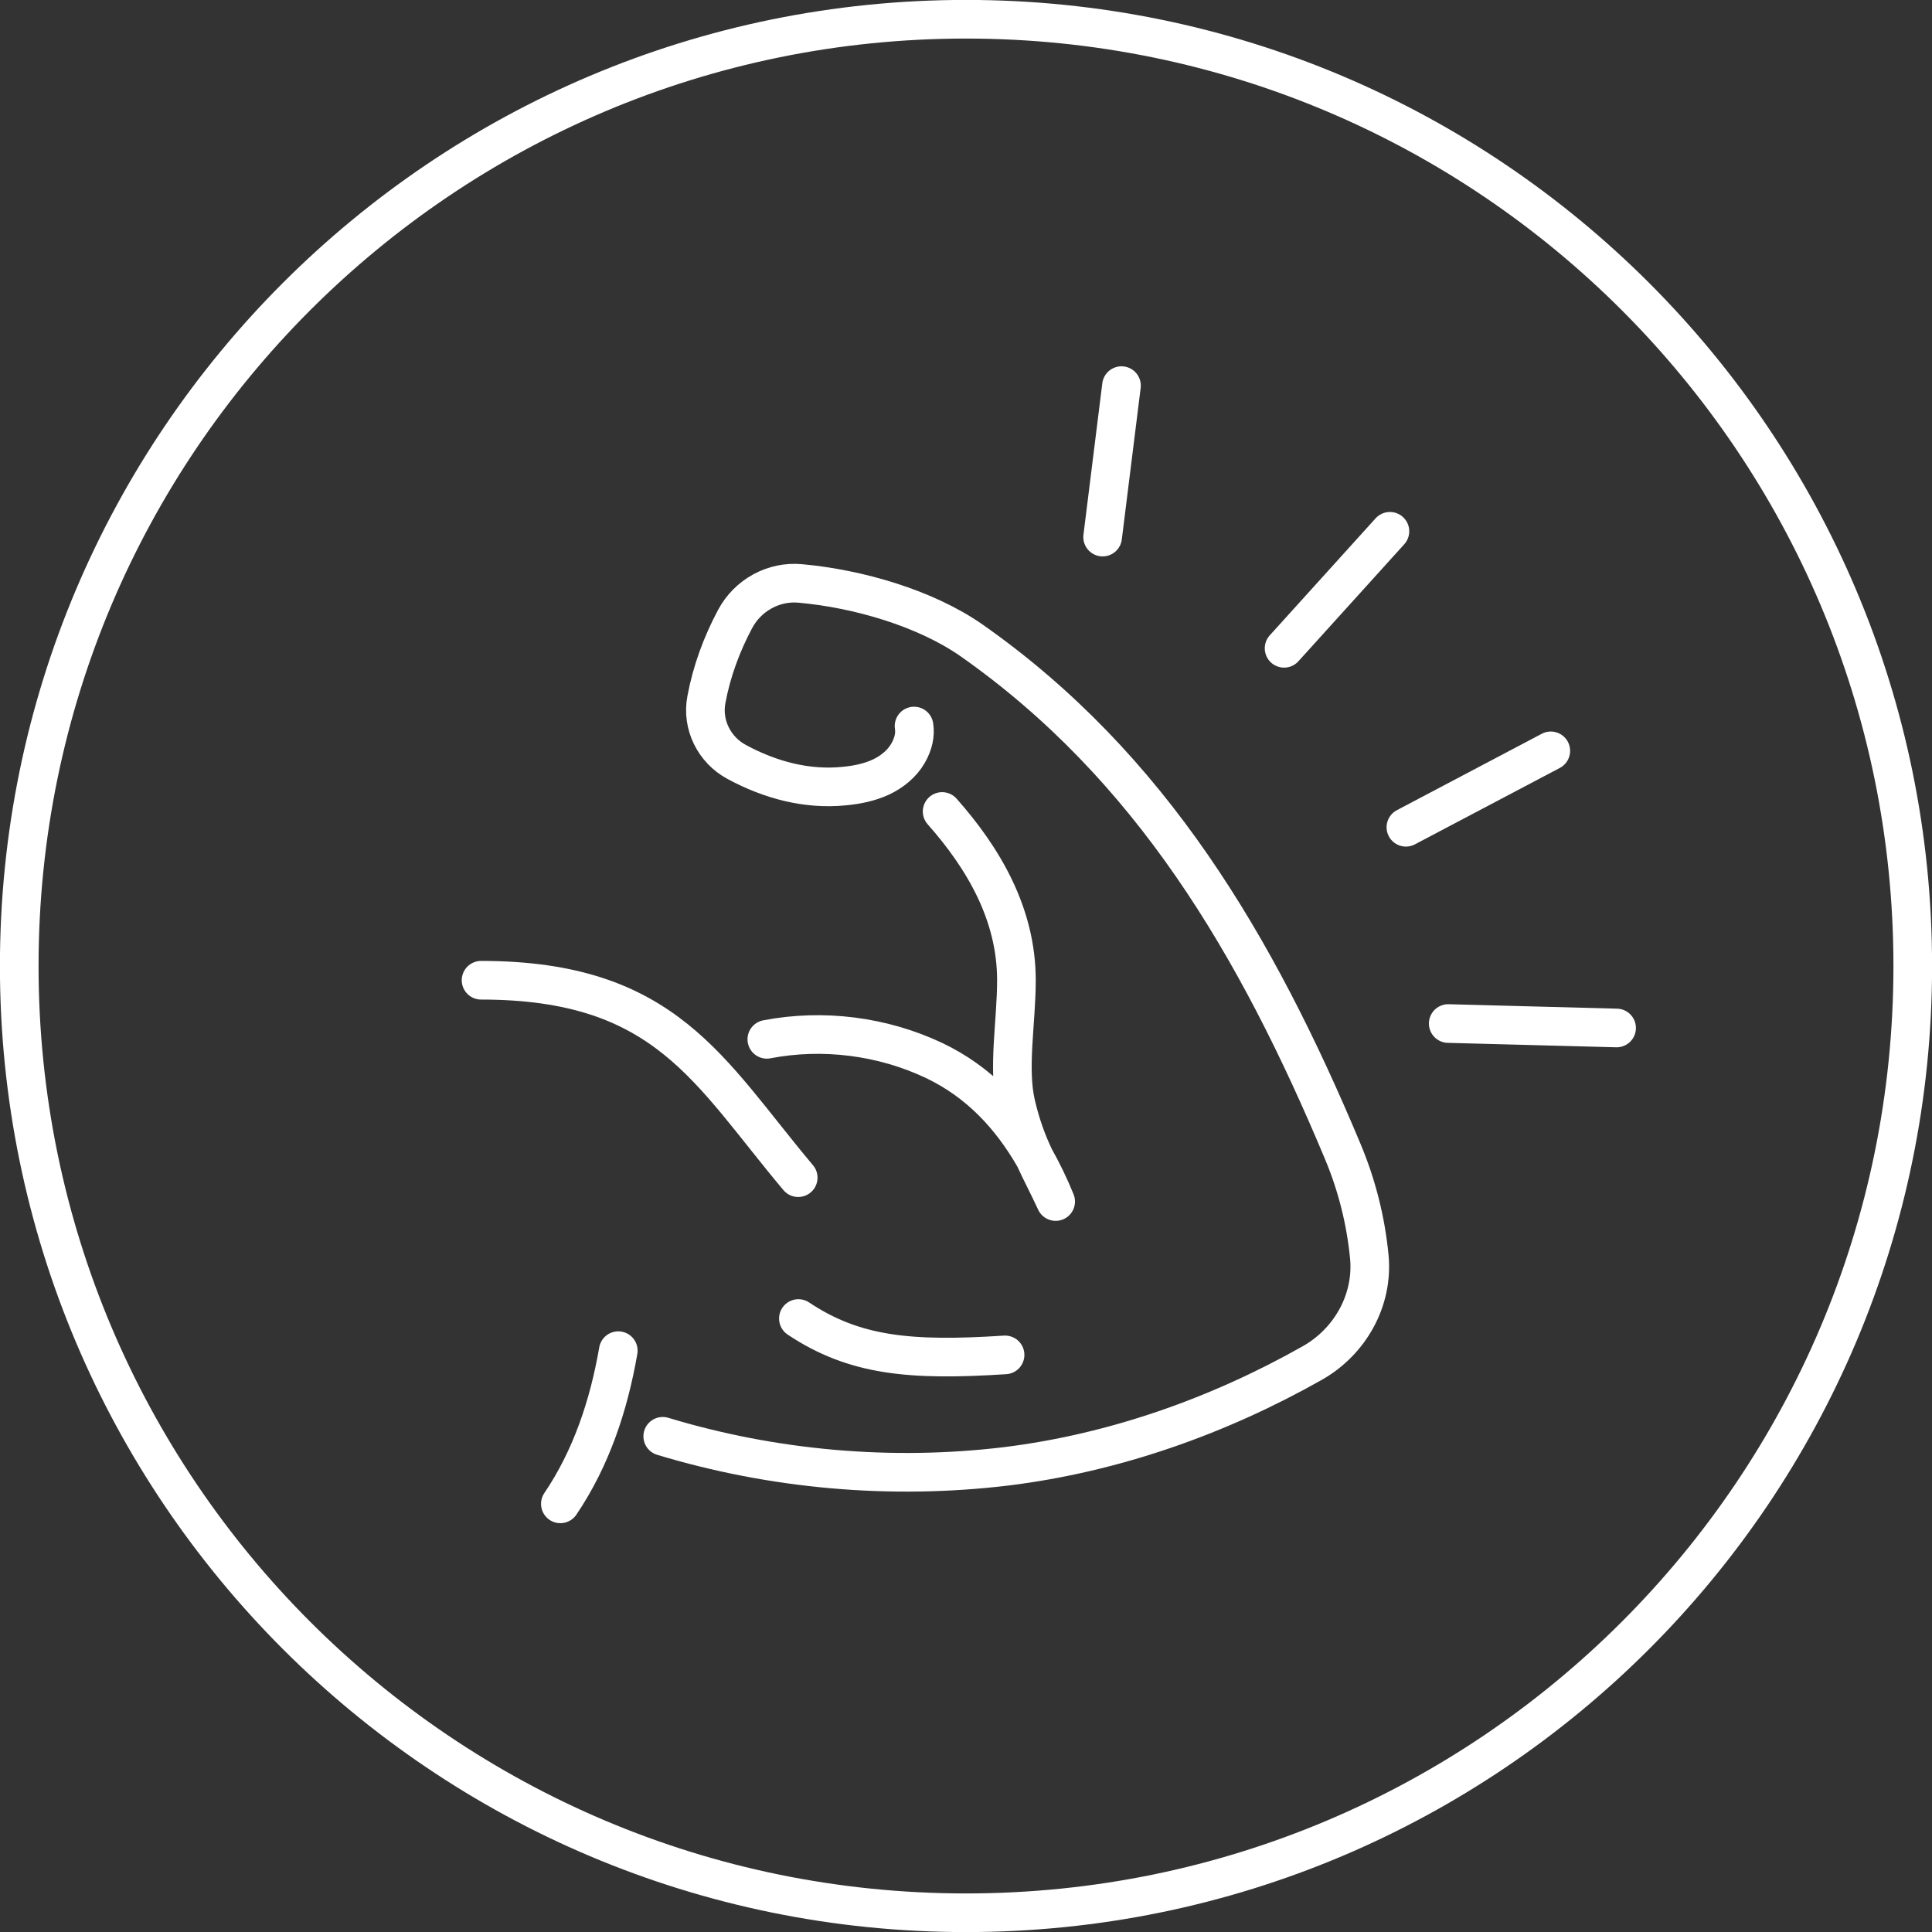
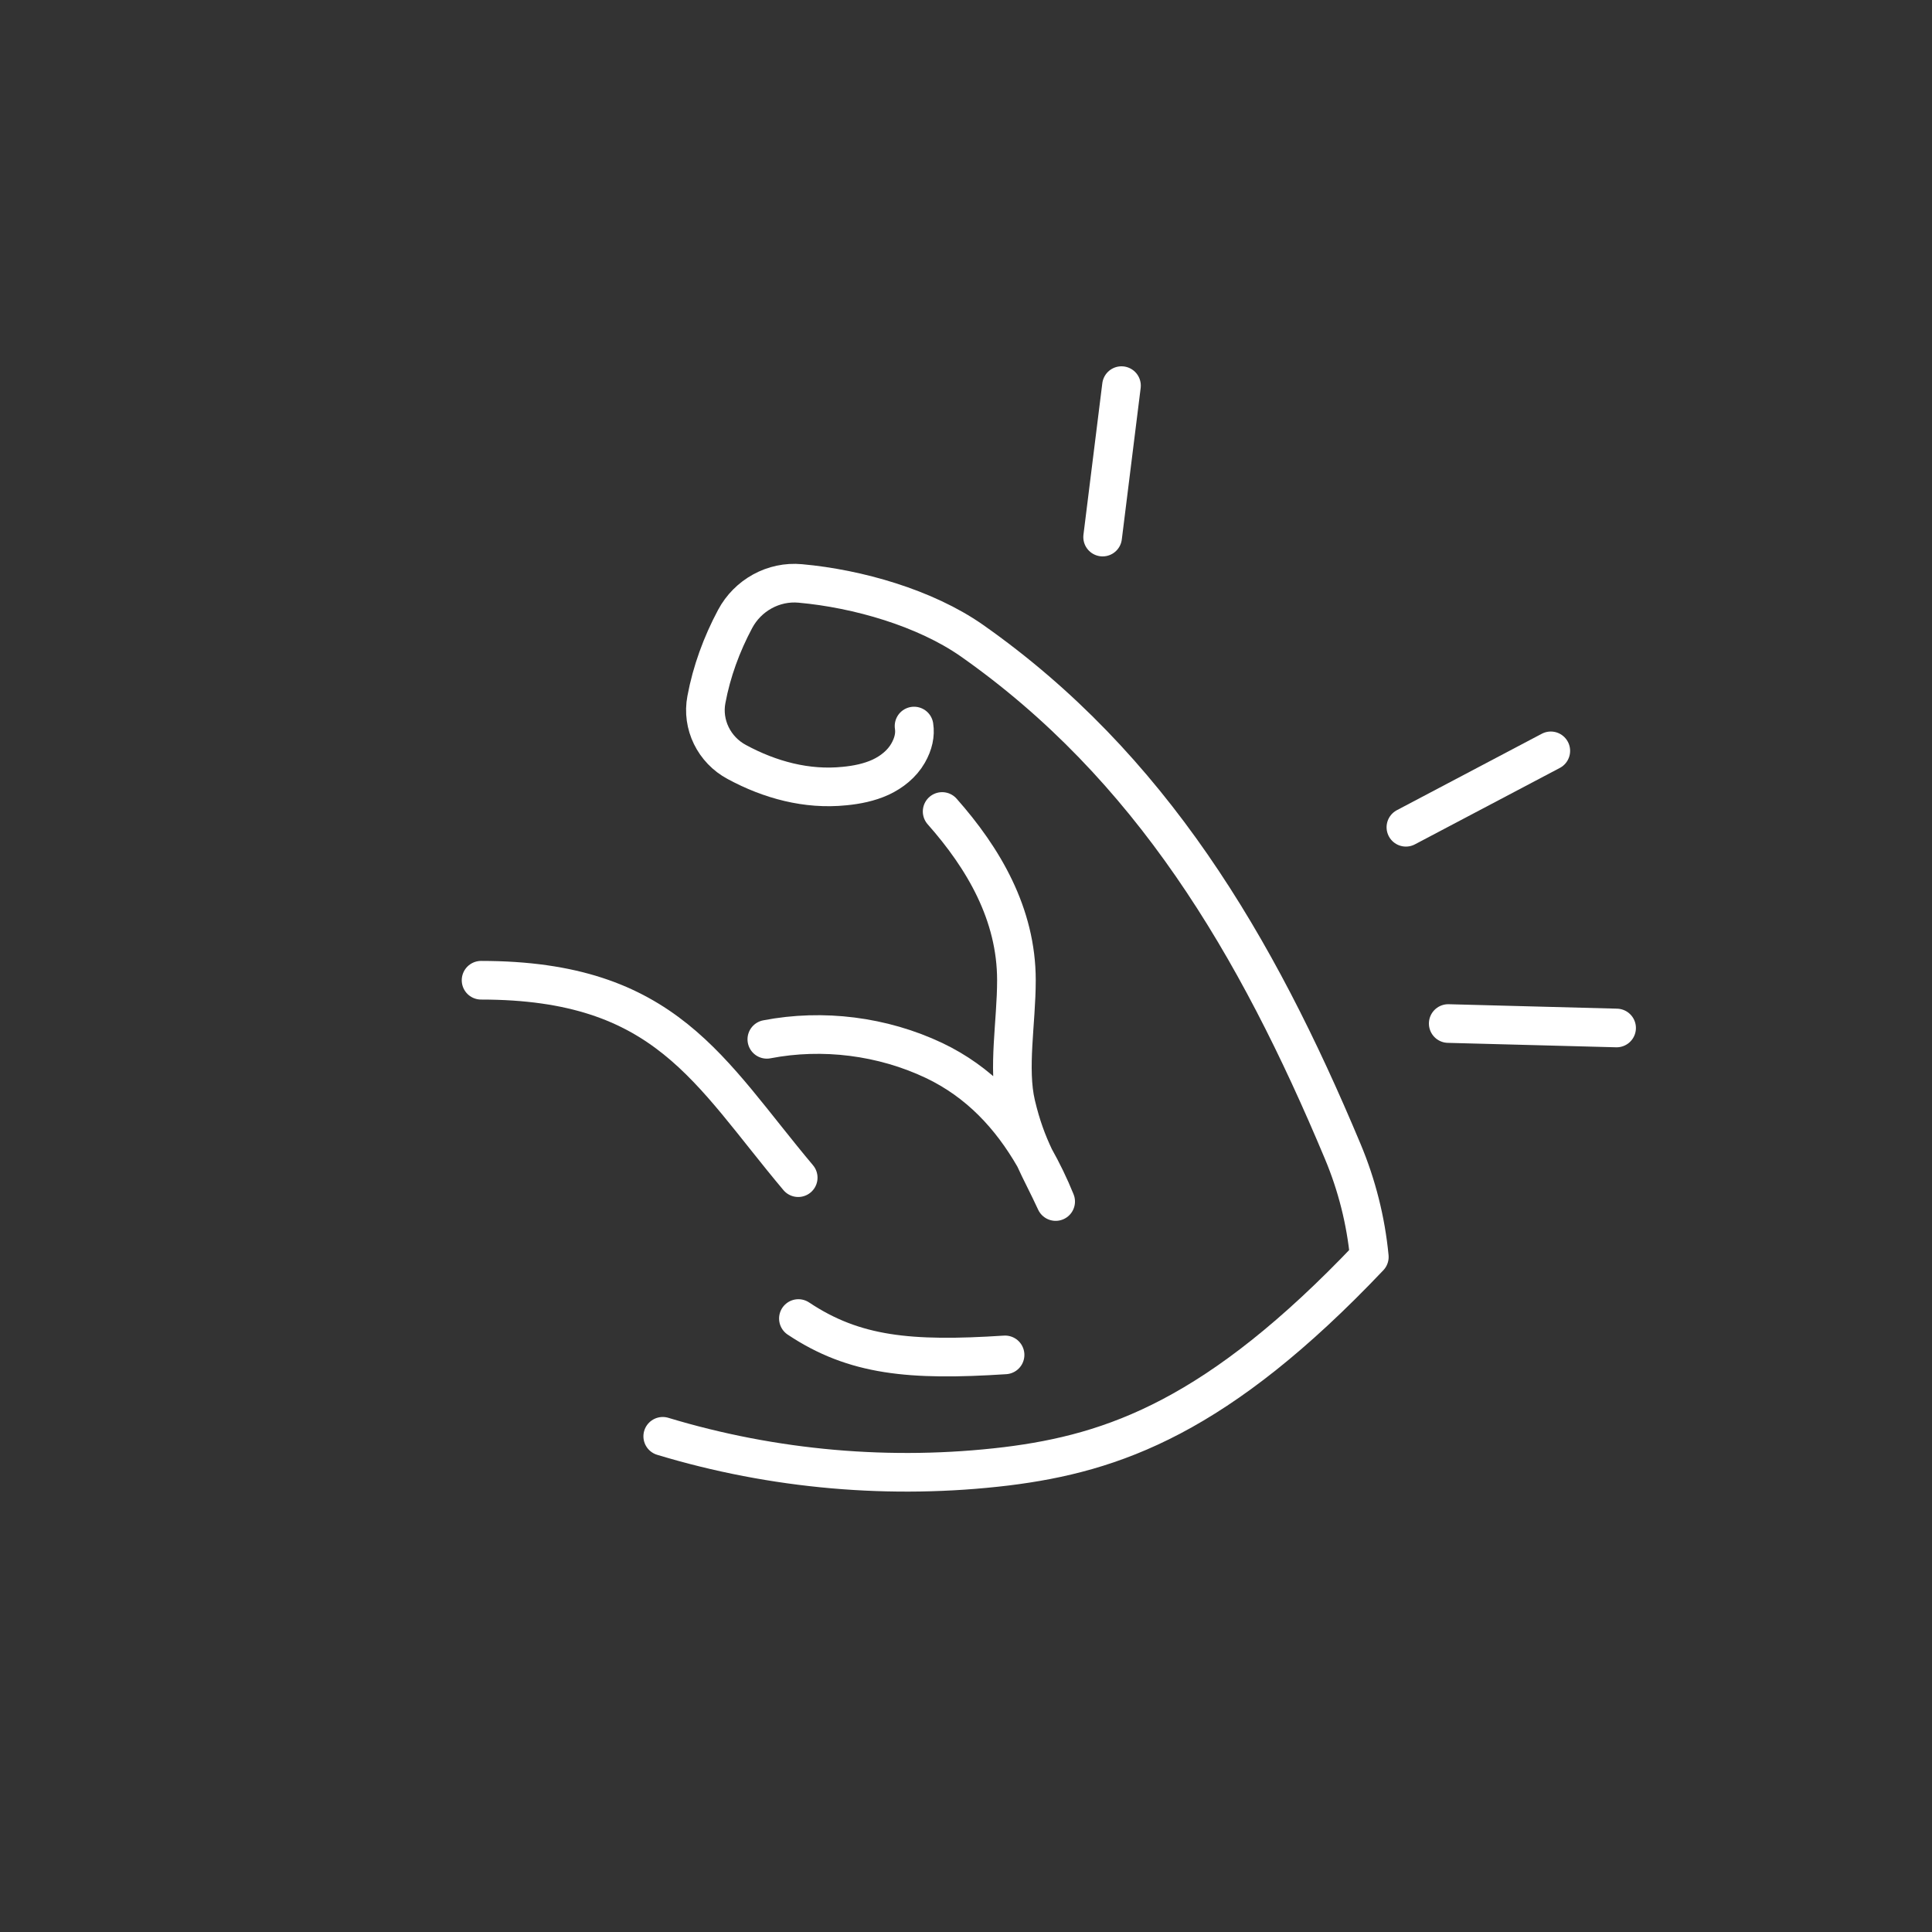
<svg xmlns="http://www.w3.org/2000/svg" width="100" height="100" viewBox="0 0 100 100" fill="none">
  <rect x="0" y="0" width="100" height="100" fill="#333333" stroke="none" />
  <g clip-path="url(#clip0_270_23)">
-     <path d="M50 99.004C77.062 99.004 99.004 77.062 99.004 50C99.004 22.938 77.062 0.996 50 0.996C22.938 0.996 0.996 22.938 0.996 50C0.996 77.062 22.938 99.004 50 99.004Z" stroke="white" stroke-width="2" stroke-linecap="round" stroke-linejoin="round" />
-     <path d="M47.311 37.58C47.38 38.028 47.281 38.496 47.002 38.984C46.683 39.542 46.155 39.96 45.578 40.229C44.99 40.498 44.343 40.627 43.705 40.687C41.763 40.886 39.851 40.369 38.138 39.442C36.962 38.815 36.315 37.5 36.564 36.205C36.833 34.761 37.351 33.347 38.048 32.042C38.705 30.807 40.04 30.07 41.424 30.199C44.412 30.468 47.889 31.474 50.289 33.147C59.542 39.642 65.02 48.895 69.502 59.602C70.229 61.335 70.697 63.187 70.876 65.06C71.086 67.301 69.88 69.442 67.928 70.548C63.048 73.307 57.649 75.209 52.092 75.896C46.136 76.614 40.03 76.076 34.303 74.343" stroke="white" stroke-width="2" stroke-linecap="round" stroke-linejoin="round" />
-     <path d="M32.002 69.91C31.514 72.729 30.608 75.468 29.004 77.839" stroke="white" stroke-width="2" stroke-linecap="round" stroke-linejoin="round" />
+     <path d="M47.311 37.58C47.38 38.028 47.281 38.496 47.002 38.984C46.683 39.542 46.155 39.96 45.578 40.229C44.99 40.498 44.343 40.627 43.705 40.687C41.763 40.886 39.851 40.369 38.138 39.442C36.962 38.815 36.315 37.5 36.564 36.205C36.833 34.761 37.351 33.347 38.048 32.042C38.705 30.807 40.04 30.07 41.424 30.199C44.412 30.468 47.889 31.474 50.289 33.147C59.542 39.642 65.02 48.895 69.502 59.602C70.229 61.335 70.697 63.187 70.876 65.06C63.048 73.307 57.649 75.209 52.092 75.896C46.136 76.614 40.03 76.076 34.303 74.343" stroke="white" stroke-width="2" stroke-linecap="round" stroke-linejoin="round" />
    <path d="M24.9 50.737C34.472 50.737 36.683 55.448 41.315 60.956" stroke="white" stroke-width="2" stroke-linecap="round" stroke-linejoin="round" />
    <path d="M39.691 53.795C42.59 53.237 45.677 53.626 48.347 54.89C50.667 55.996 52.311 57.769 53.546 59.92M53.546 59.92C53.954 60.647 54.323 61.404 54.641 62.191C54.233 61.305 53.864 60.627 53.546 59.92ZM53.546 59.92C53.167 59.114 52.859 58.307 52.59 57.171C52.151 55.309 52.61 52.898 52.61 50.737C52.61 47.311 50.906 44.422 48.765 42.002" stroke="white" stroke-width="2" stroke-linecap="round" stroke-linejoin="round" />
    <path d="M41.325 68.247C44.223 70.179 47.112 70.448 52.022 70.129" stroke="white" stroke-width="2" stroke-linecap="round" stroke-linejoin="round" />
    <path d="M57.072 27.799L58.048 19.96" stroke="white" stroke-width="2" stroke-linecap="round" stroke-linejoin="round" />
-     <path d="M66.464 33.556L71.942 27.5" stroke="white" stroke-width="2" stroke-linecap="round" stroke-linejoin="round" />
    <path d="M72.769 42.819L80.269 38.864" stroke="white" stroke-width="2" stroke-linecap="round" stroke-linejoin="round" />
    <path d="M74.96 52.978L83.675 53.208" stroke="white" stroke-width="2" stroke-linecap="round" stroke-linejoin="round" />
  </g>
  <defs>
    <clipPath id="clip0_270_23">
      <rect width="100" height="100" fill="white" />
    </clipPath>
  </defs>
</svg>